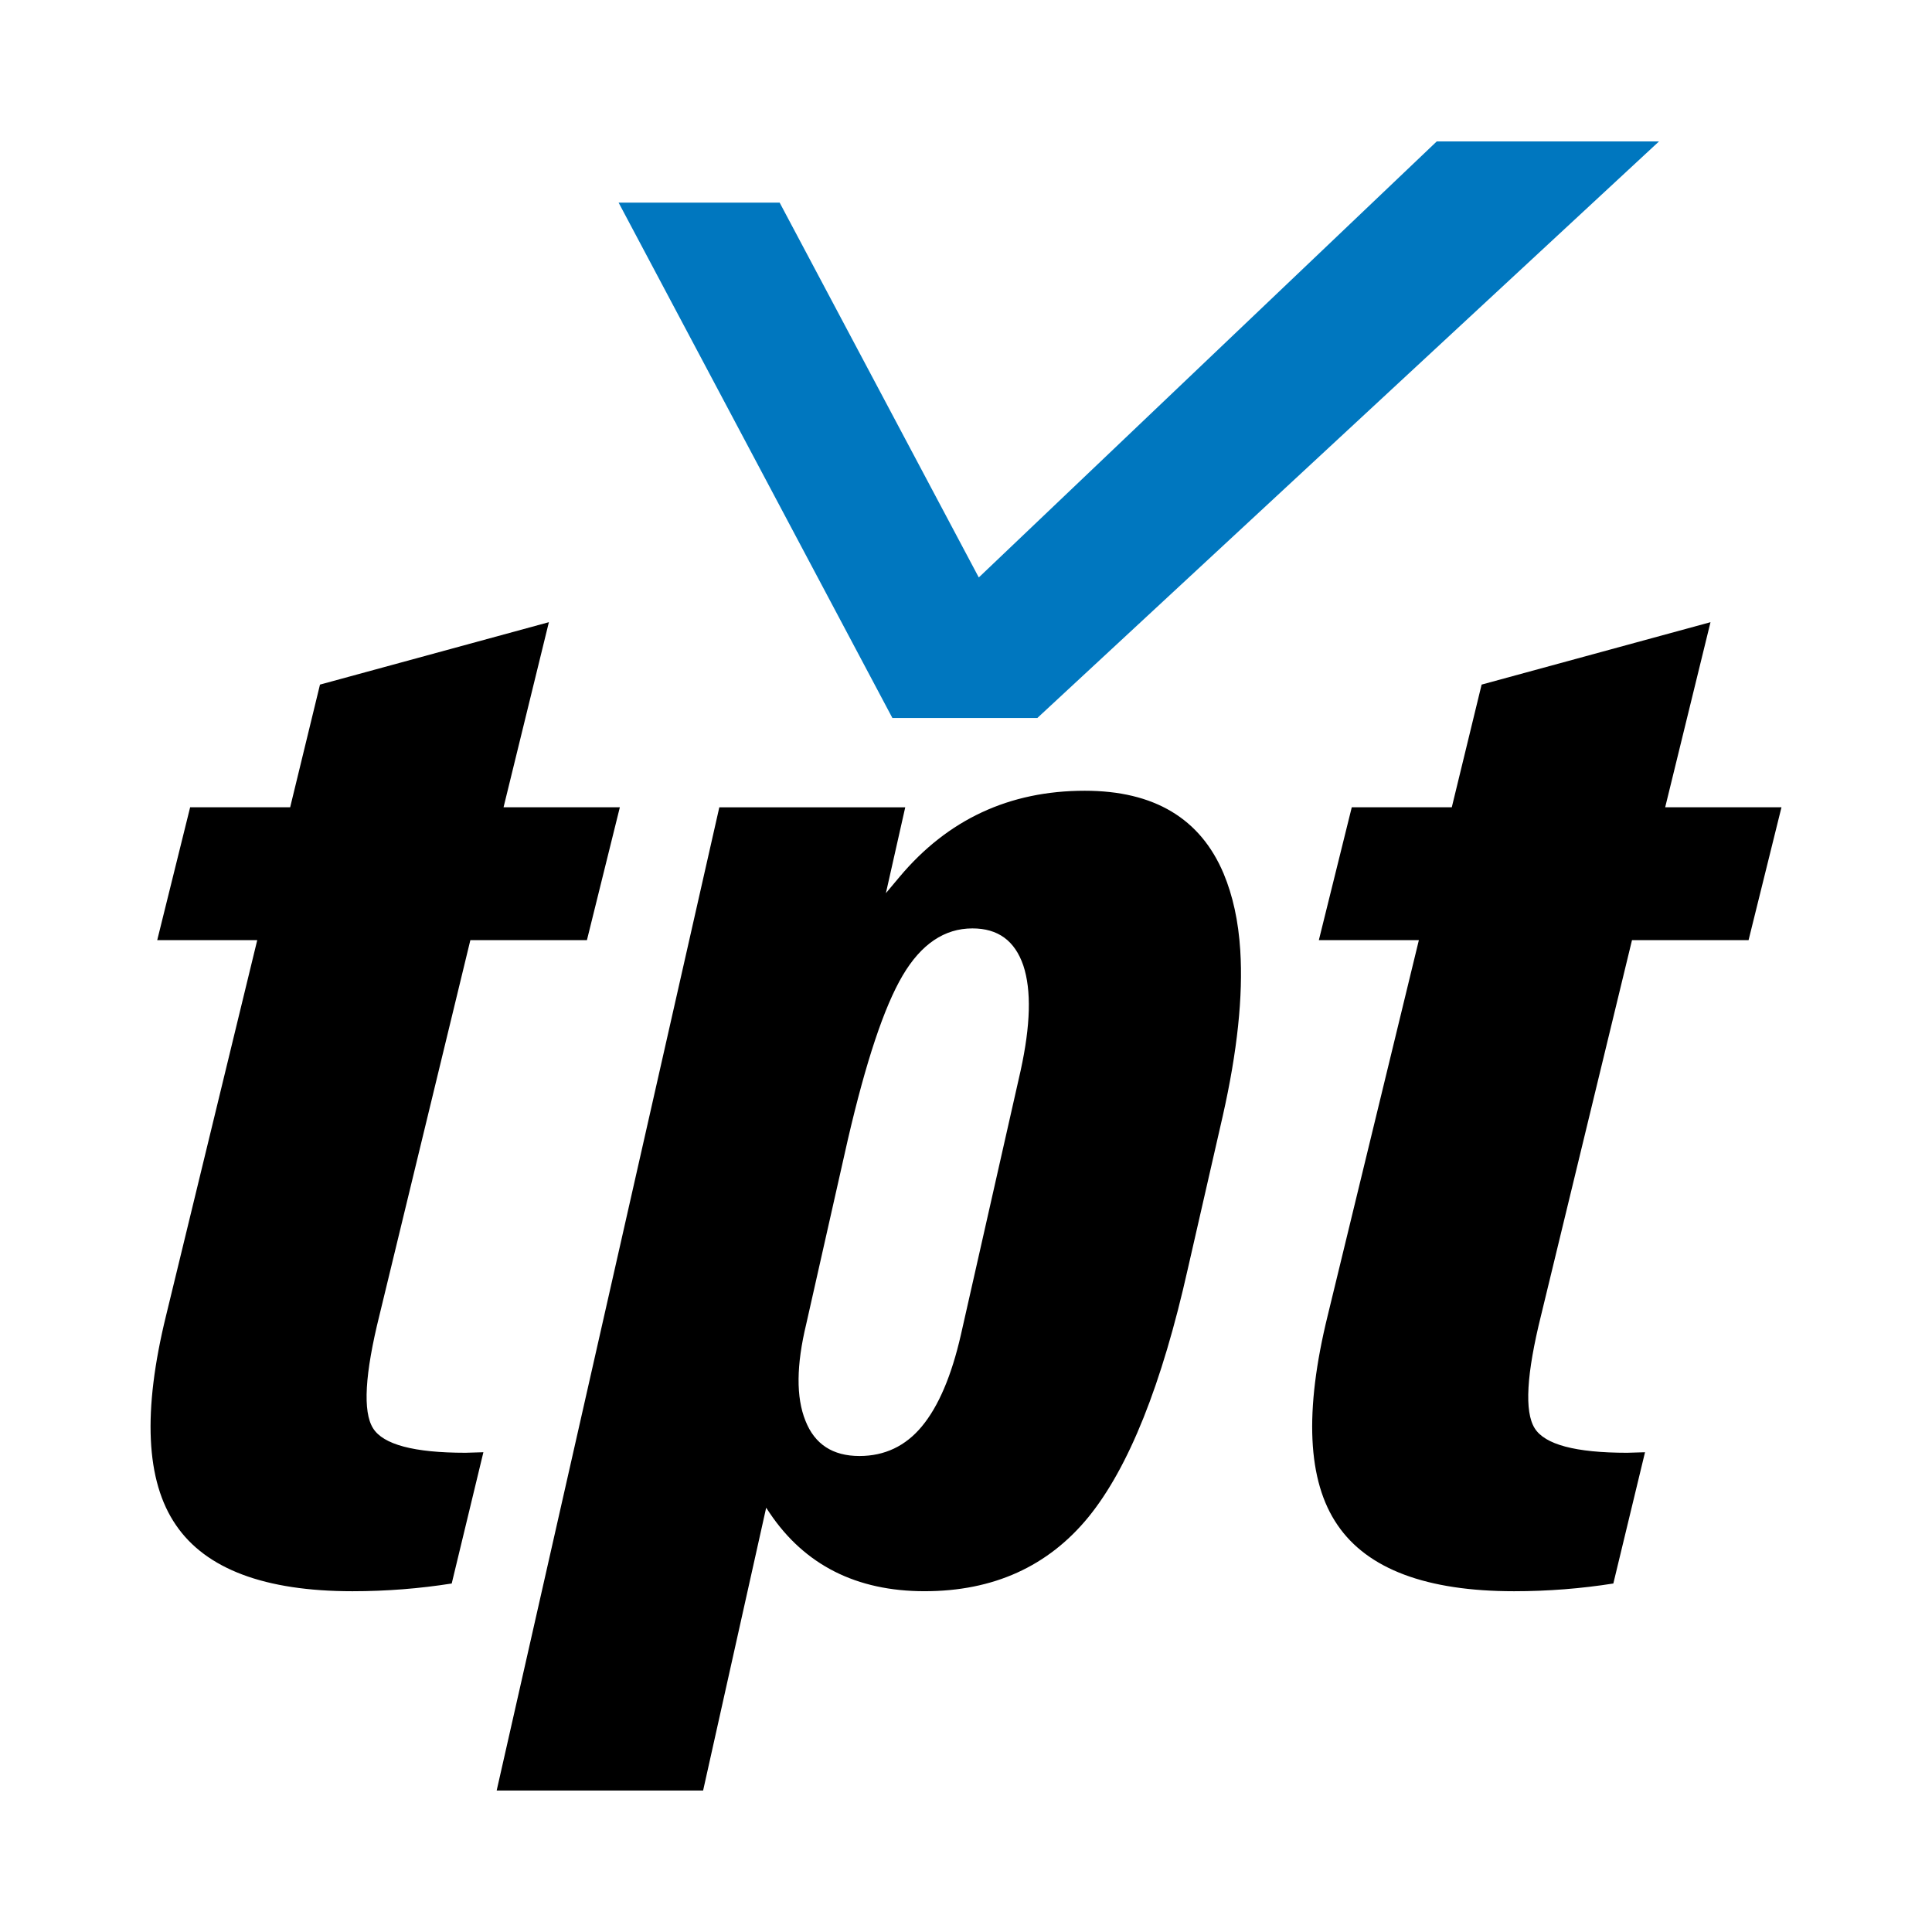
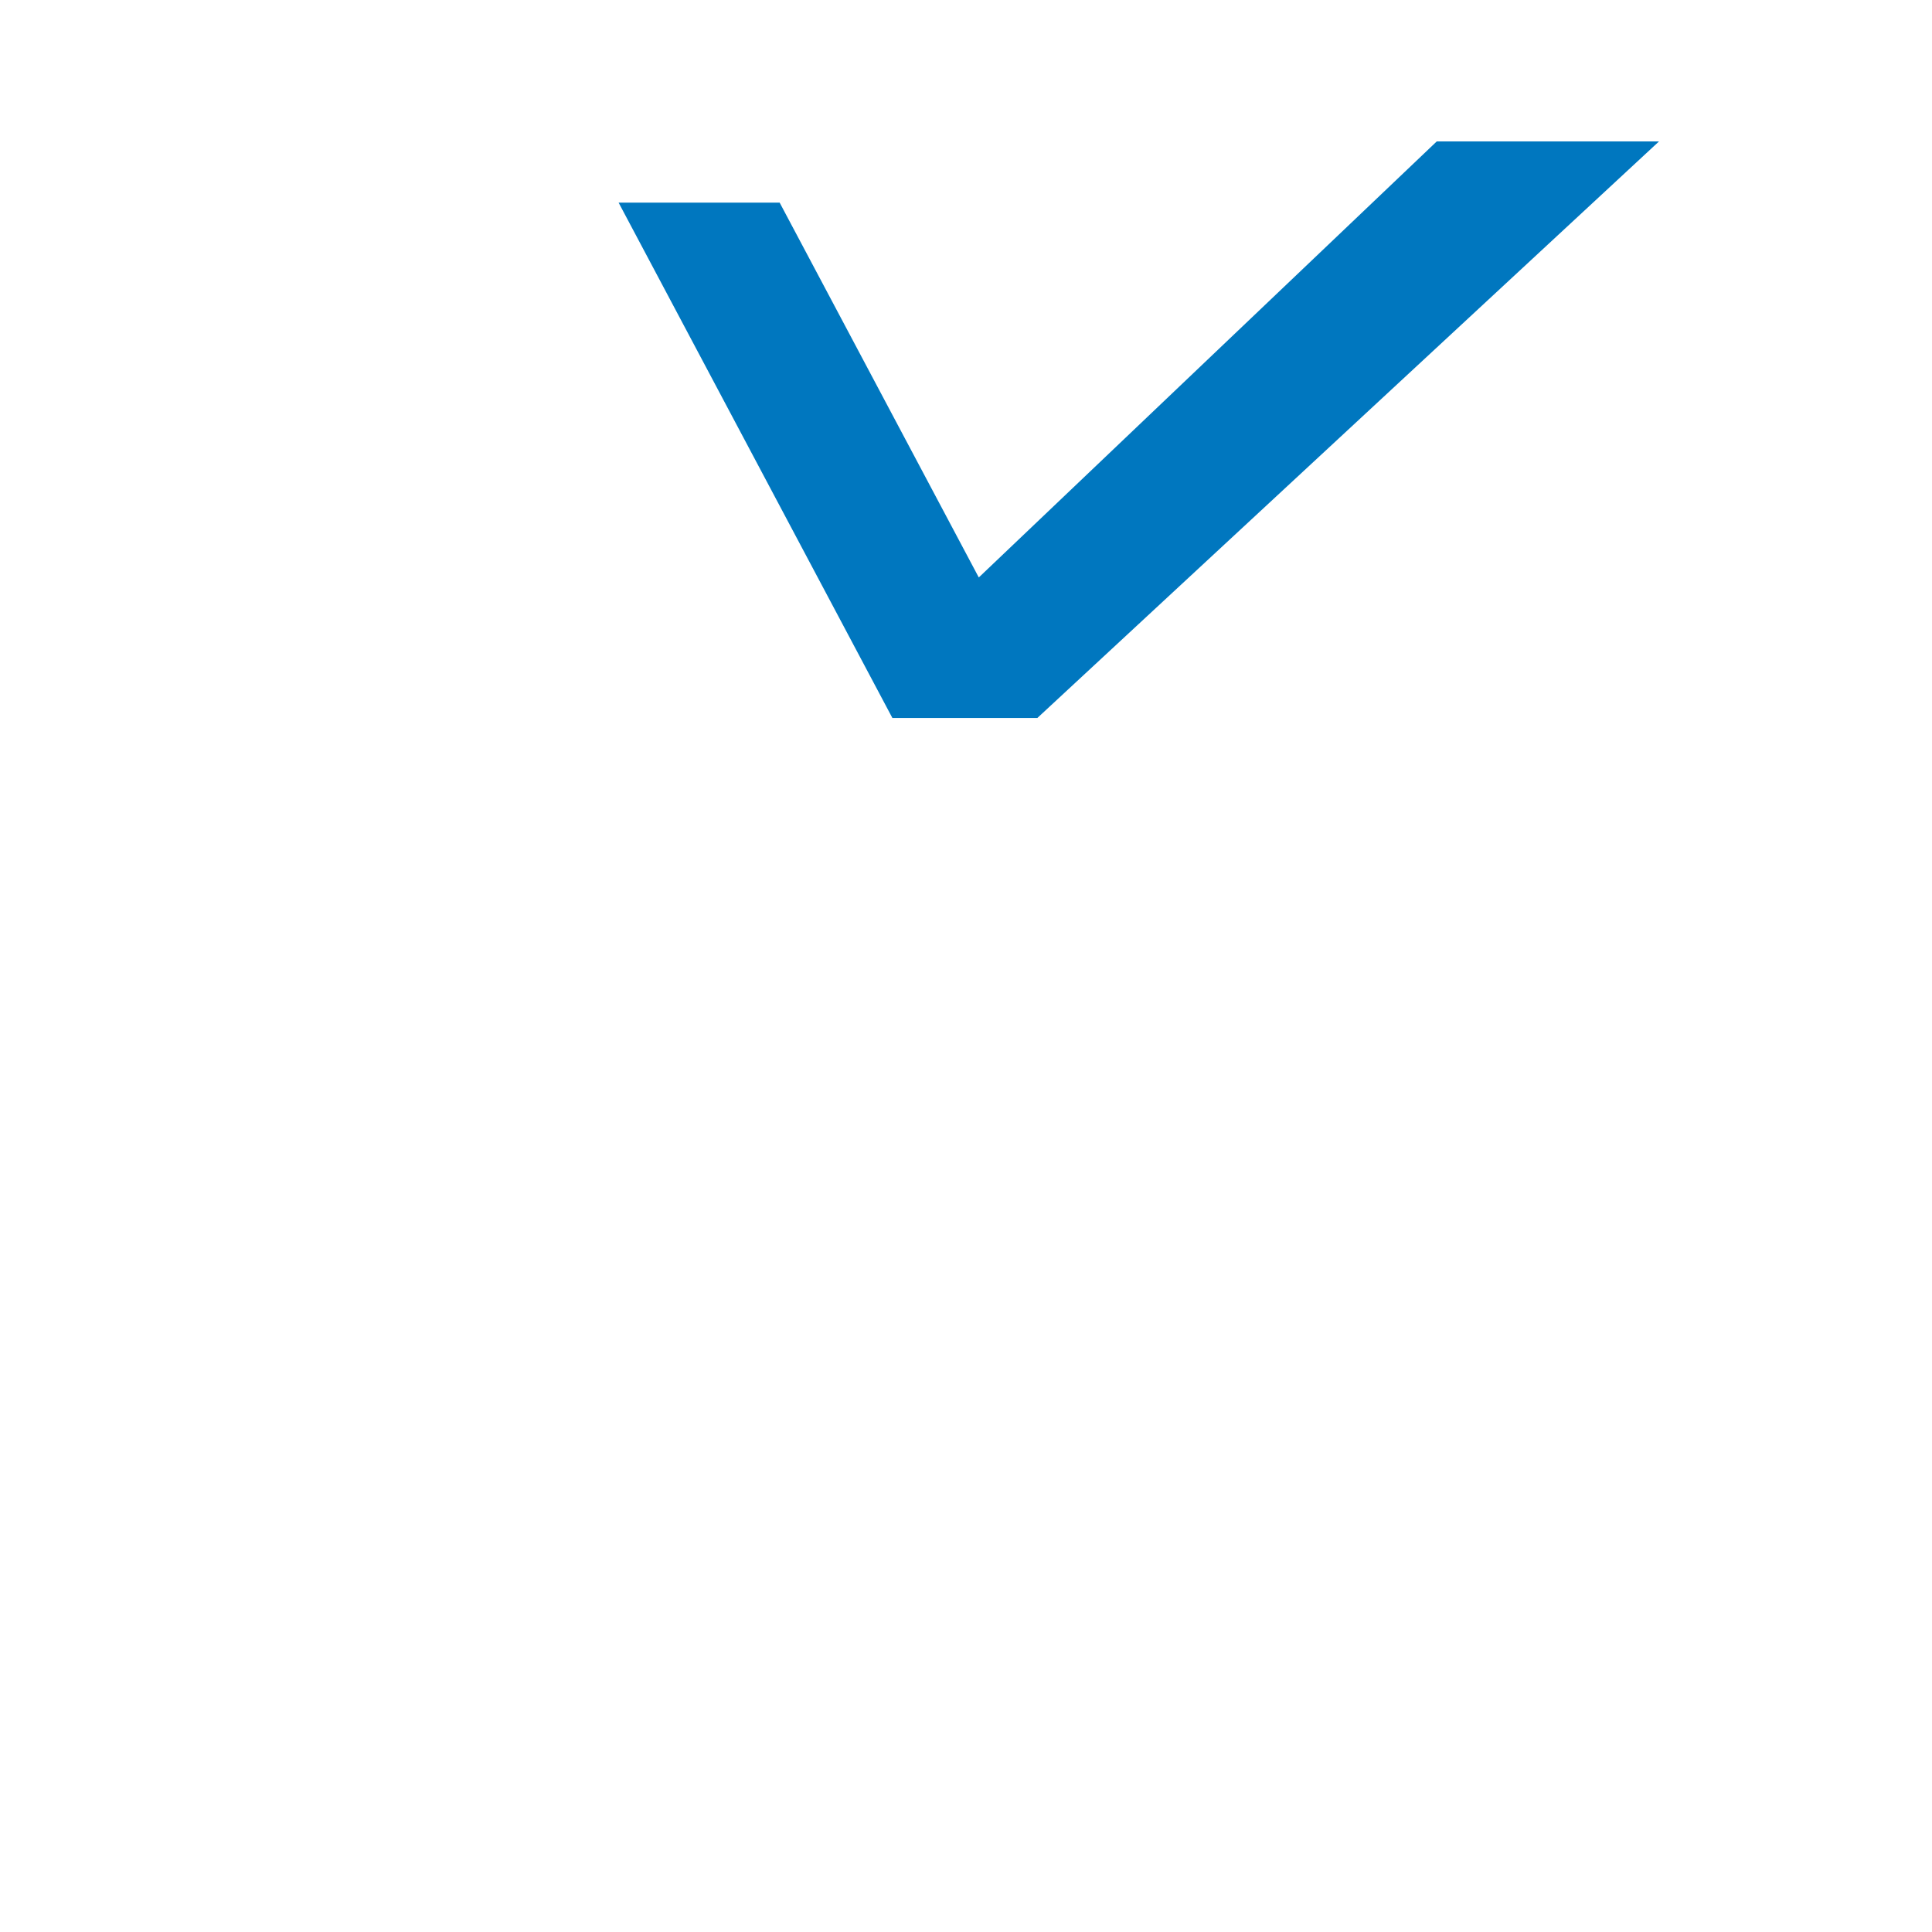
<svg xmlns="http://www.w3.org/2000/svg" version="1.0" id="Layer_1" x="0px" y="0px" width="192.756px" height="192.756px" viewBox="0 0 192.756 192.756" enable-background="new 0 0 192.756 192.756" xml:space="preserve">
  <g>
    <polygon fill-rule="evenodd" clip-rule="evenodd" fill="#FFFFFF" points="0,0 192.756,0 192.756,192.756 0,192.756 0,0  " />
-     <path fill-rule="evenodd" clip-rule="evenodd" d="M45.068,157.986c-3.188,0.504-6.498,0.771-9.905,0.771   c-8.728,0-14.617-2.209-17.609-6.6c-3.02-4.393-3.33-11.363-0.982-20.918l9.093-37.443h-9.979l3.284-13.253h9.979l2.976-12.241   l22.837-6.227l-4.523,18.468h11.603l-3.284,13.253H46.928l-9.068,37.417c-1.463,5.881-1.677,9.633-0.641,11.283   c1.009,1.623,4.068,2.447,9.23,2.447l1.779-0.053L45.068,157.986L45.068,157.986z M71.767,80.544h9.288h9.261l-1.931,8.569   l1.361-1.624c4.8-5.722,10.95-8.596,18.481-8.596c6.92,0,11.54,2.768,13.858,8.277c0.91,2.182,1.47,4.71,1.656,7.637   c0.29,4.576-0.292,10.086-1.745,16.525l-3.479,15.223c-2.592,11.576-5.898,19.854-9.923,24.803   c-4.024,4.922-9.483,7.398-16.349,7.398c-6.786,0-11.955-2.609-15.451-7.799l-0.353-0.531l-6.292,28.217H59.851H49.552   L71.767,80.544L71.767,80.544z M85.748,145.266c2.501,0,4.595-0.984,6.226-2.955c1.656-1.996,2.955-5.029,3.892-9.129l5.963-26.371   c0.99-4.523,1.088-8.01,0.267-10.485c-0.85-2.475-2.523-3.699-5.079-3.699c-2.794,0-5.116,1.57-6.966,4.711   c-1.85,3.139-3.659,8.594-5.457,16.338l-4.154,18.416c-0.99,4.098-1.026,7.318-0.079,9.66   C81.282,144.094,83.086,145.266,85.748,145.266L85.748,145.266z M160.963,157.986c-3.188,0.504-6.499,0.771-9.904,0.771   c-8.729,0-14.617-2.209-17.61-6.6c-3.02-4.393-3.33-11.363-0.981-20.918l9.093-37.443h-9.979l3.284-13.253h9.979l2.976-12.241   l22.836-6.227l-4.522,18.468h11.603l-3.283,13.253h-11.63l-9.068,37.417c-1.463,5.881-1.677,9.633-0.641,11.283   c1.008,1.623,4.067,2.447,9.23,2.447l1.778-0.053L160.963,157.986L160.963,157.986z" />
    <polygon fill-rule="evenodd" clip-rule="evenodd" fill="#0077BF" points="61.719,20.217 77.787,20.217 97.654,57.613    143.344,14.111 165.518,14.111 103.495,71.634 89.034,71.634 61.719,20.217  " />
  </g>
</svg>